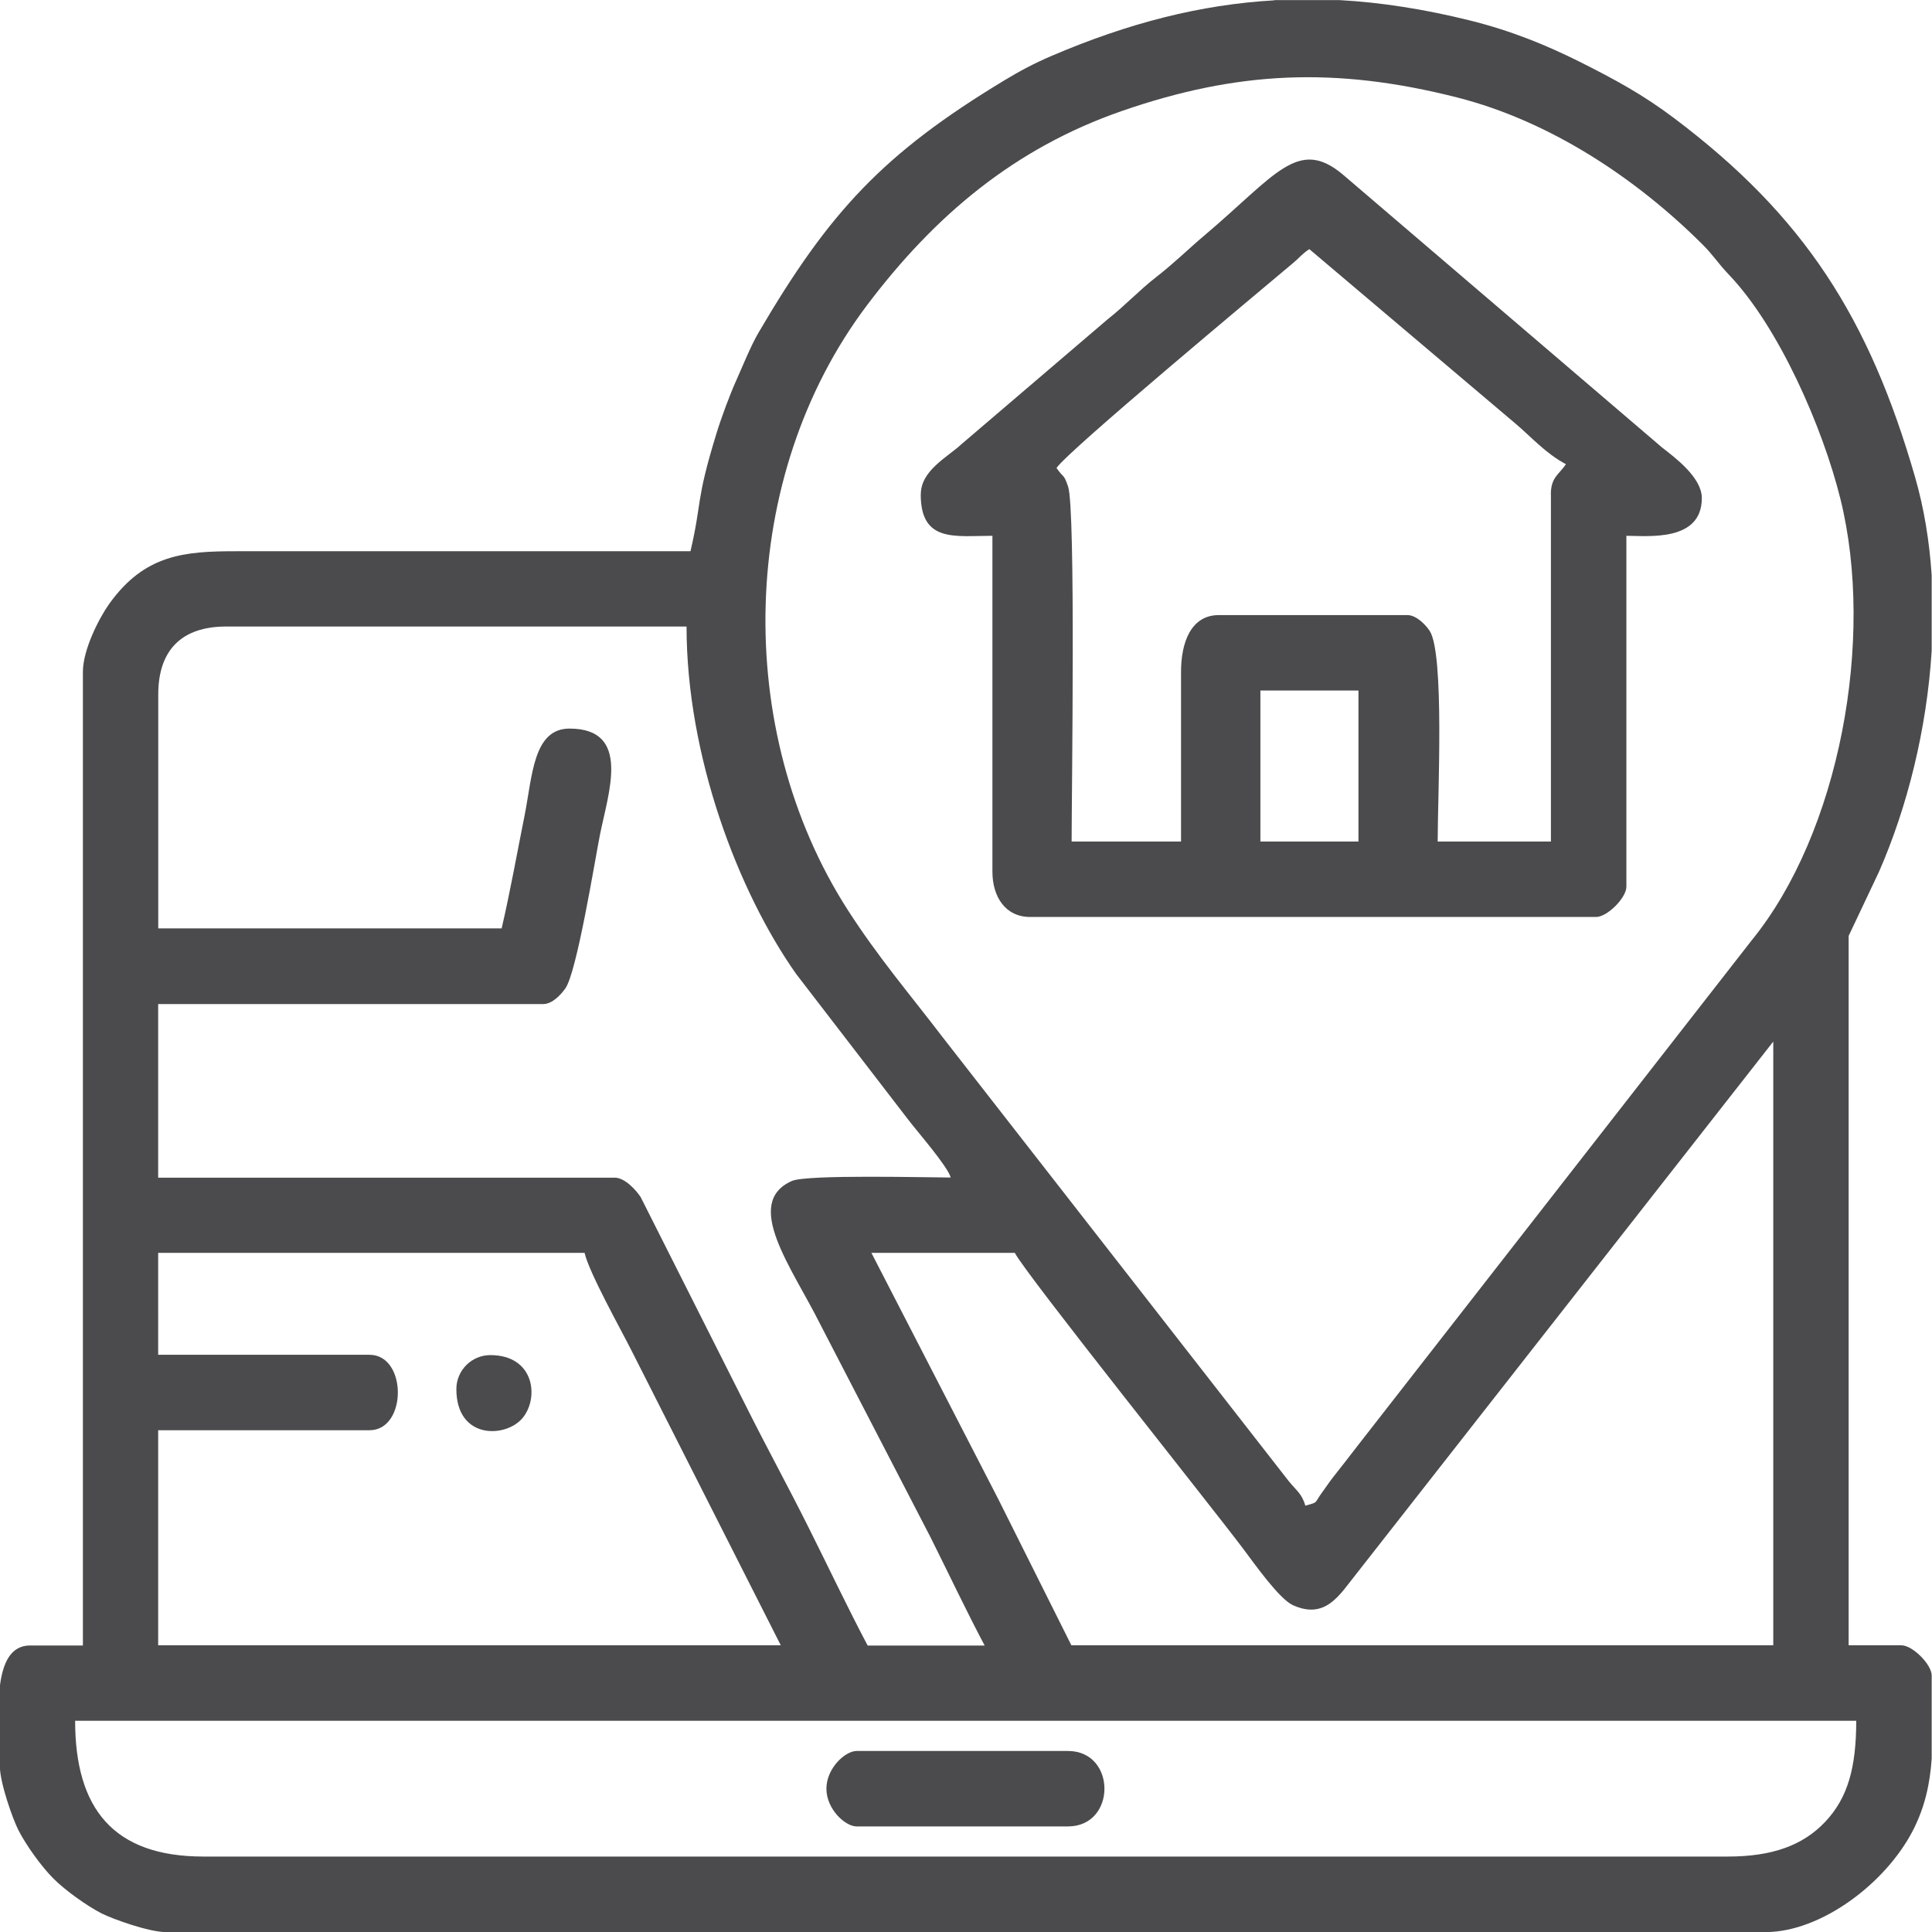
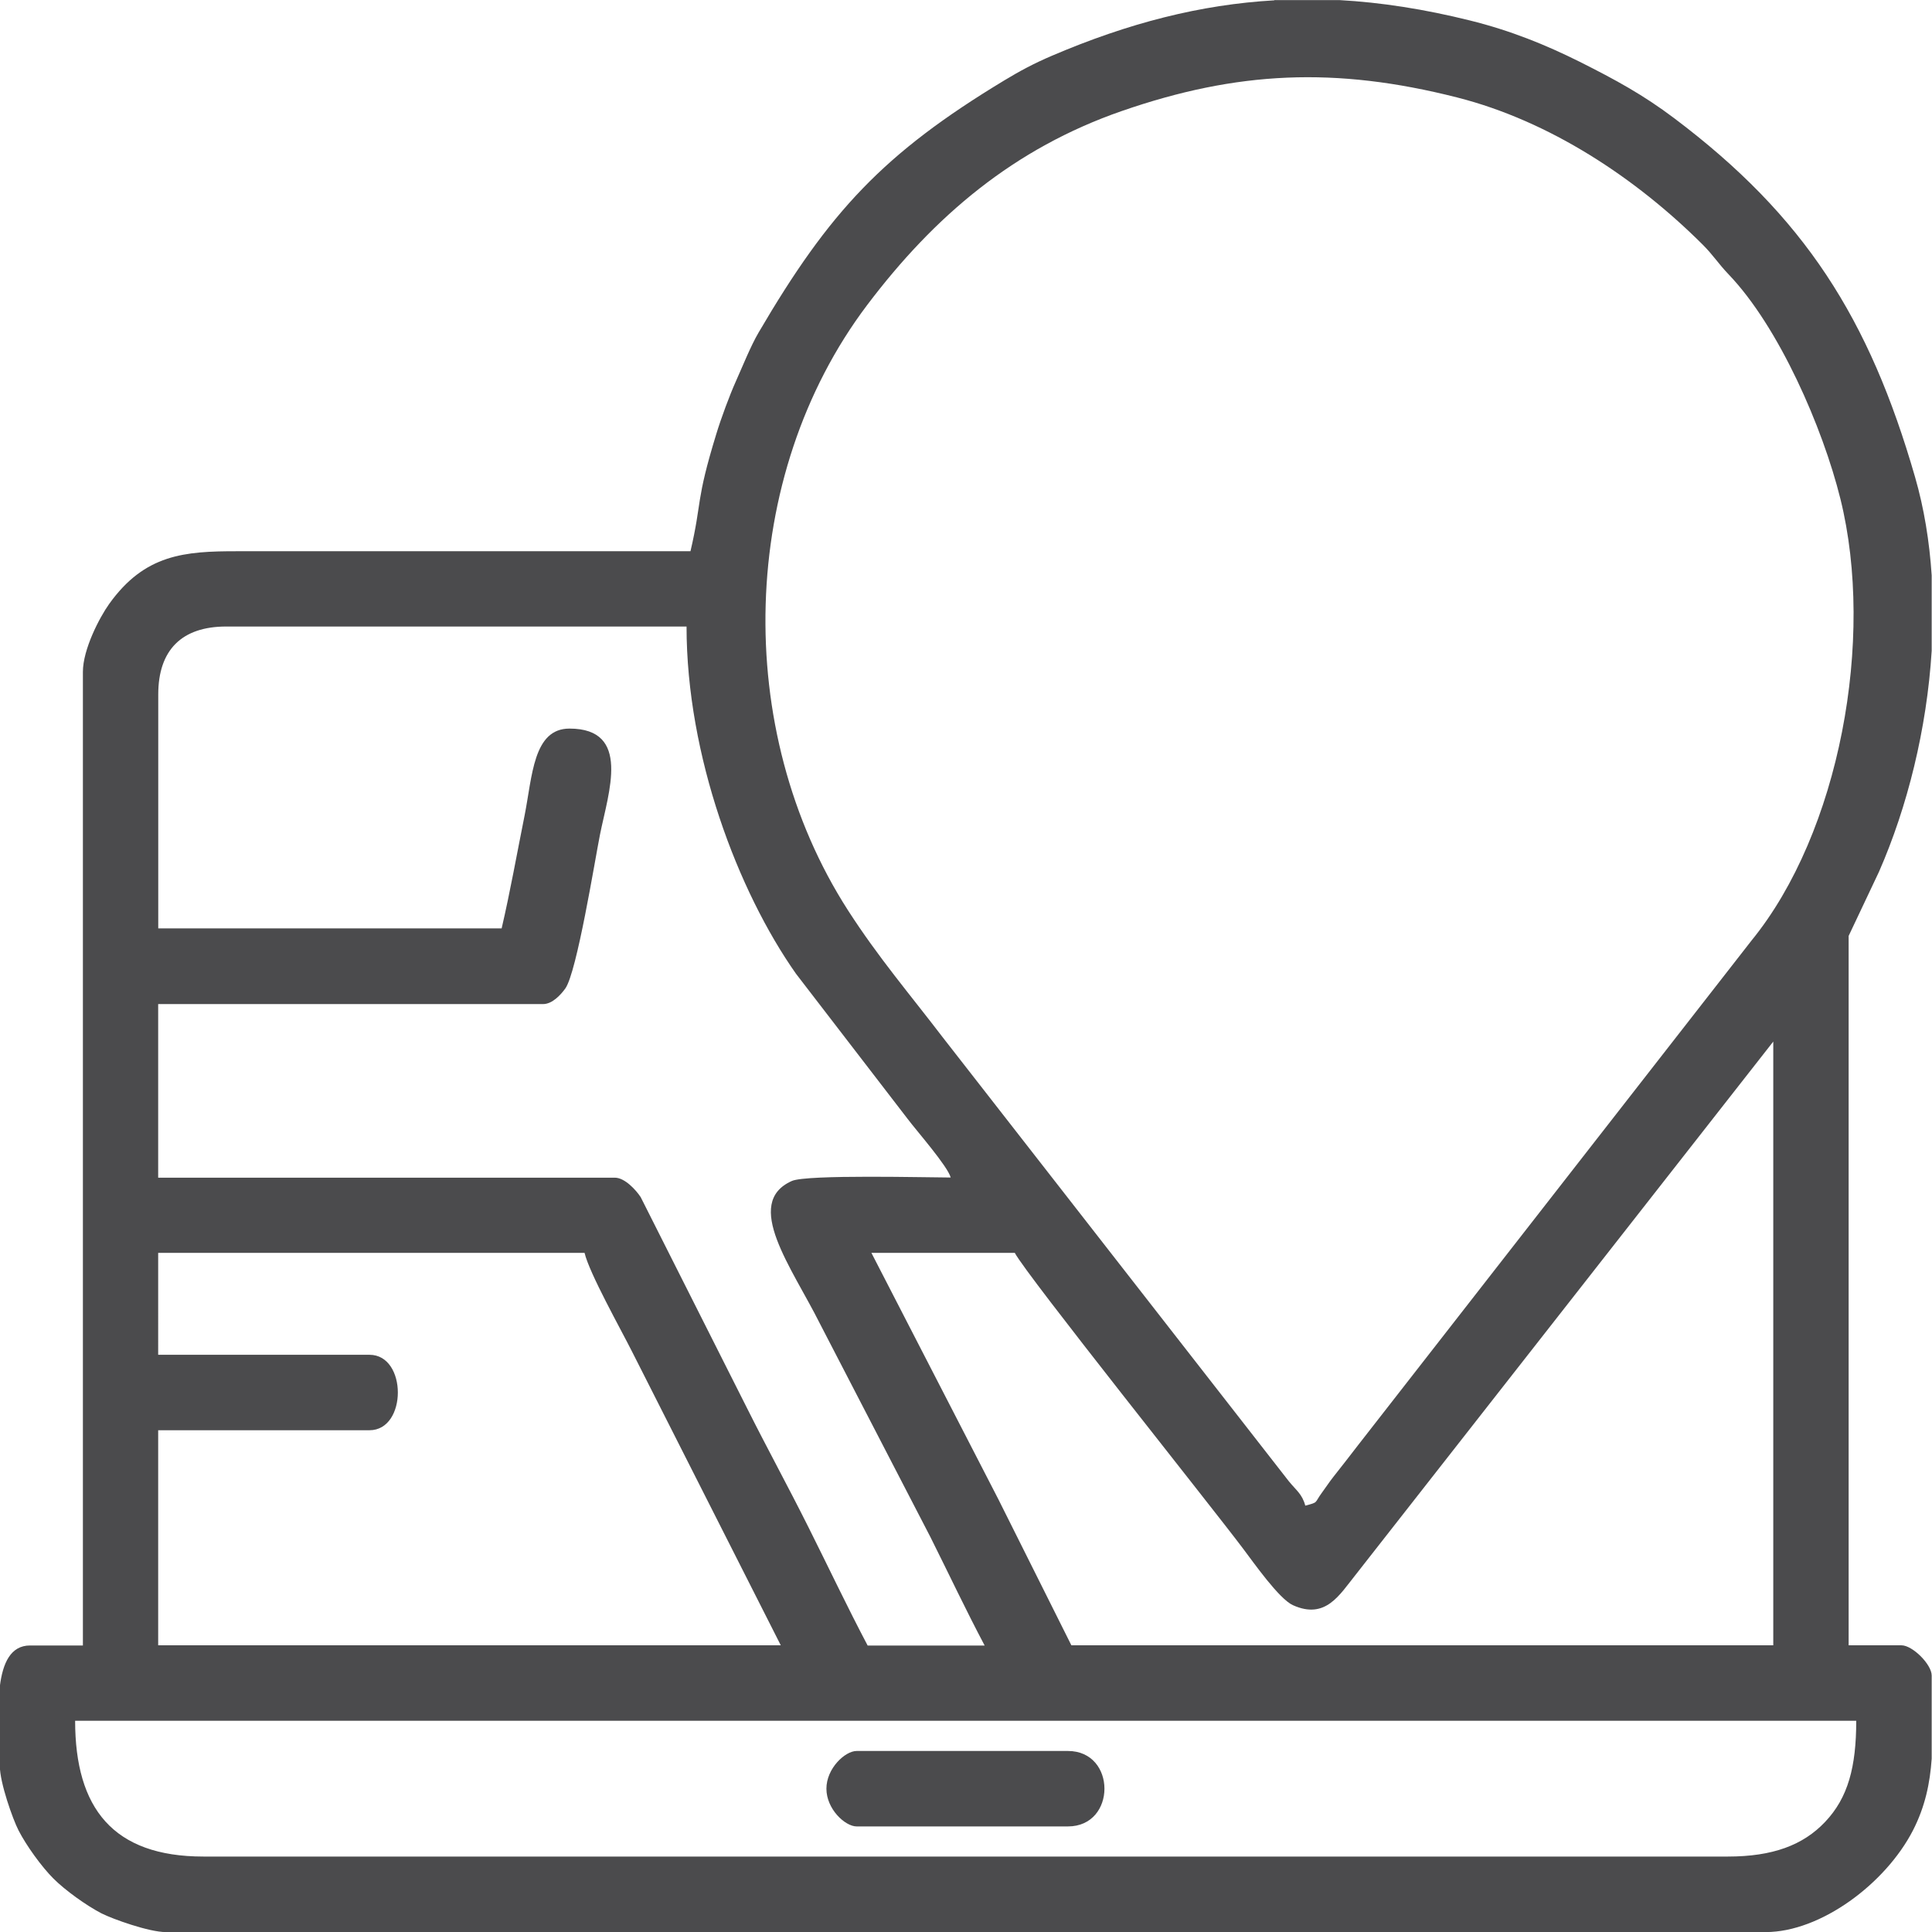
<svg xmlns="http://www.w3.org/2000/svg" version="1.1" viewBox="0 0 24.173 24.173">
  <g transform="translate(-184.02 -729.99)" fill="#4b4b4d" fill-rule="evenodd">
    <path d="m184.96 751.52h22.285c0 0.579-0.103 0.963-0.388 1.264-0.277 0.294-0.66 0.435-1.218 0.435h-19.074c-1.129 0-1.605-0.603-1.605-1.7zm15.003-21.529h0.813c0.526 0.029 1.067 0.114 1.635 0.255 0.509 0.126 0.949 0.305 1.372 0.516 0.454 0.228 0.795 0.414 1.183 0.706 1.633 1.229 2.443 2.507 3.015 4.491 0.113 0.391 0.18 0.806 0.208 1.23v0.944c-0.061 0.979-0.304 1.955-0.66 2.766l-0.379 0.801v8.876h0.661c0.138 0 0.378 0.239 0.378 0.378v1.04c-0.021 0.305-0.081 0.598-0.234 0.897-0.344 0.669-1.157 1.273-1.843 1.273h-20.018c-0.208 0-0.662-0.162-0.804-0.234-0.189-0.098-0.453-0.287-0.602-0.436s-0.339-0.413-0.436-0.602c-0.073-0.142-0.234-0.597-0.234-0.804v-1c0.036-0.288 0.134-0.51 0.378-0.51h0.661v-12.181c0-0.284 0.209-0.683 0.329-0.851 0.445-0.621 0.94-0.66 1.607-0.659h5.666c0.148-0.634 0.06-0.61 0.324-1.47 0.059-0.194 0.165-0.48 0.243-0.654 0.082-0.183 0.187-0.445 0.285-0.612 0.887-1.515 1.563-2.242 3.076-3.156 0.195-0.118 0.371-0.212 0.591-0.306 0.958-0.41 1.861-0.642 2.788-0.695zm-13.964 15.675h5.335c0.059 0.253 0.456 0.96 0.598 1.243l1.857 3.667h-7.79v-2.691h2.644c0.473 0 0.473-0.944 0-0.944h-2.644zm8.924 0h1.794c0.149 0.282 2.46 3.172 2.859 3.704 0.13 0.172 0.448 0.626 0.621 0.704 0.409 0.184 0.583-0.13 0.784-0.38l5.226-6.672v7.554h-8.782l-0.614-1.228c-0.101-0.202-0.192-0.382-0.299-0.598zm-4.627-4.06h-4.296v-2.927c0-0.556 0.294-0.85 0.85-0.85h5.76c0 1.619 0.643 3.313 1.369 4.344l1.396 1.815c0.116 0.154 0.502 0.593 0.54 0.735-0.276 0-1.8-0.04-1.987 0.043-0.619 0.275 3e-3 1.089 0.35 1.784l1.385 2.675c0.232 0.464 0.442 0.91 0.677 1.354h-1.464c-0.256-0.485-0.487-0.974-0.74-1.479-0.262-0.524-0.514-0.982-0.771-1.495l-1.329-2.637c-0.059-0.089-0.198-0.243-0.324-0.243h-5.713v-2.172h4.816c0.117 0 0.223-0.119 0.278-0.195 0.145-0.203 0.37-1.605 0.434-1.926 0.105-0.526 0.395-1.326-0.382-1.326-0.455 0-0.464 0.598-0.562 1.09-0.095 0.473-0.18 0.953-0.287 1.412zm10.056 7.224c-0.039-0.148-0.115-0.193-0.209-0.31l-4.323-5.545c-0.421-0.551-0.808-1.002-1.19-1.595-1.45-2.255-1.376-5.431 0.238-7.571 0.846-1.121 1.842-1.963 3.188-2.43 1.44-0.499 2.67-0.557 4.194-0.17 1.159 0.294 2.237 1.008 3.071 1.839 0.141 0.141 0.193 0.235 0.33 0.378 0.626 0.655 1.174 1.911 1.396 2.806 0.435 1.754-0.01 4.175-1.113 5.527l-4.923 6.314c-0.105 0.138-0.195 0.251-0.31 0.398-0.057 0.073-0.082 0.115-0.139 0.192-0.102 0.138-0.039 0.12-0.212 0.166z" />
-     <path d="m199.79 738.63h1.227v1.889h-1.227zm3.635-2.455v4.344h-1.417c0-0.558 0.088-2.353-0.101-2.637-0.05-0.075-0.166-0.196-0.277-0.196h-2.361c-0.351 0-0.472 0.349-0.472 0.708v2.125h-1.369c0-0.589 0.052-4.156-0.044-4.441-0.058-0.17-0.054-0.099-0.145-0.233 0.145-0.216 2.529-2.201 2.96-2.564 0.096-0.081 0.102-0.106 0.203-0.174l2.583 2.186c0.187 0.158 0.377 0.373 0.628 0.505-0.088 0.131-0.189 0.163-0.189 0.378zm-7.885 0c0 0.607 0.429 0.519 0.897 0.519v4.202c0 0.315 0.163 0.567 0.472 0.567h7.082c0.138 0 0.378-0.239 0.378-0.378v-4.391c0.271 0 0.944 0.078 0.944-0.472 0-0.256-0.329-0.502-0.499-0.634l-3.996-3.417c-0.558-0.466-0.838 0.011-1.723 0.76-0.218 0.184-0.379 0.347-0.608 0.525-0.215 0.167-0.392 0.359-0.606 0.527l-1.833 1.566c-0.174 0.162-0.507 0.327-0.507 0.626z" />
    <path d="m194.36 752.37c0 0.255 0.234 0.472 0.378 0.472h2.644c0.609 0 0.609-0.944 0-0.944h-2.644c-0.144 0-0.378 0.217-0.378 0.472z" />
-     <path d="m189.73 747.37c0 0.637 0.625 0.613 0.831 0.359 0.207-0.255 0.144-0.784-0.406-0.784-0.234 0-0.425 0.191-0.425 0.425z" />
  </g>
</svg>